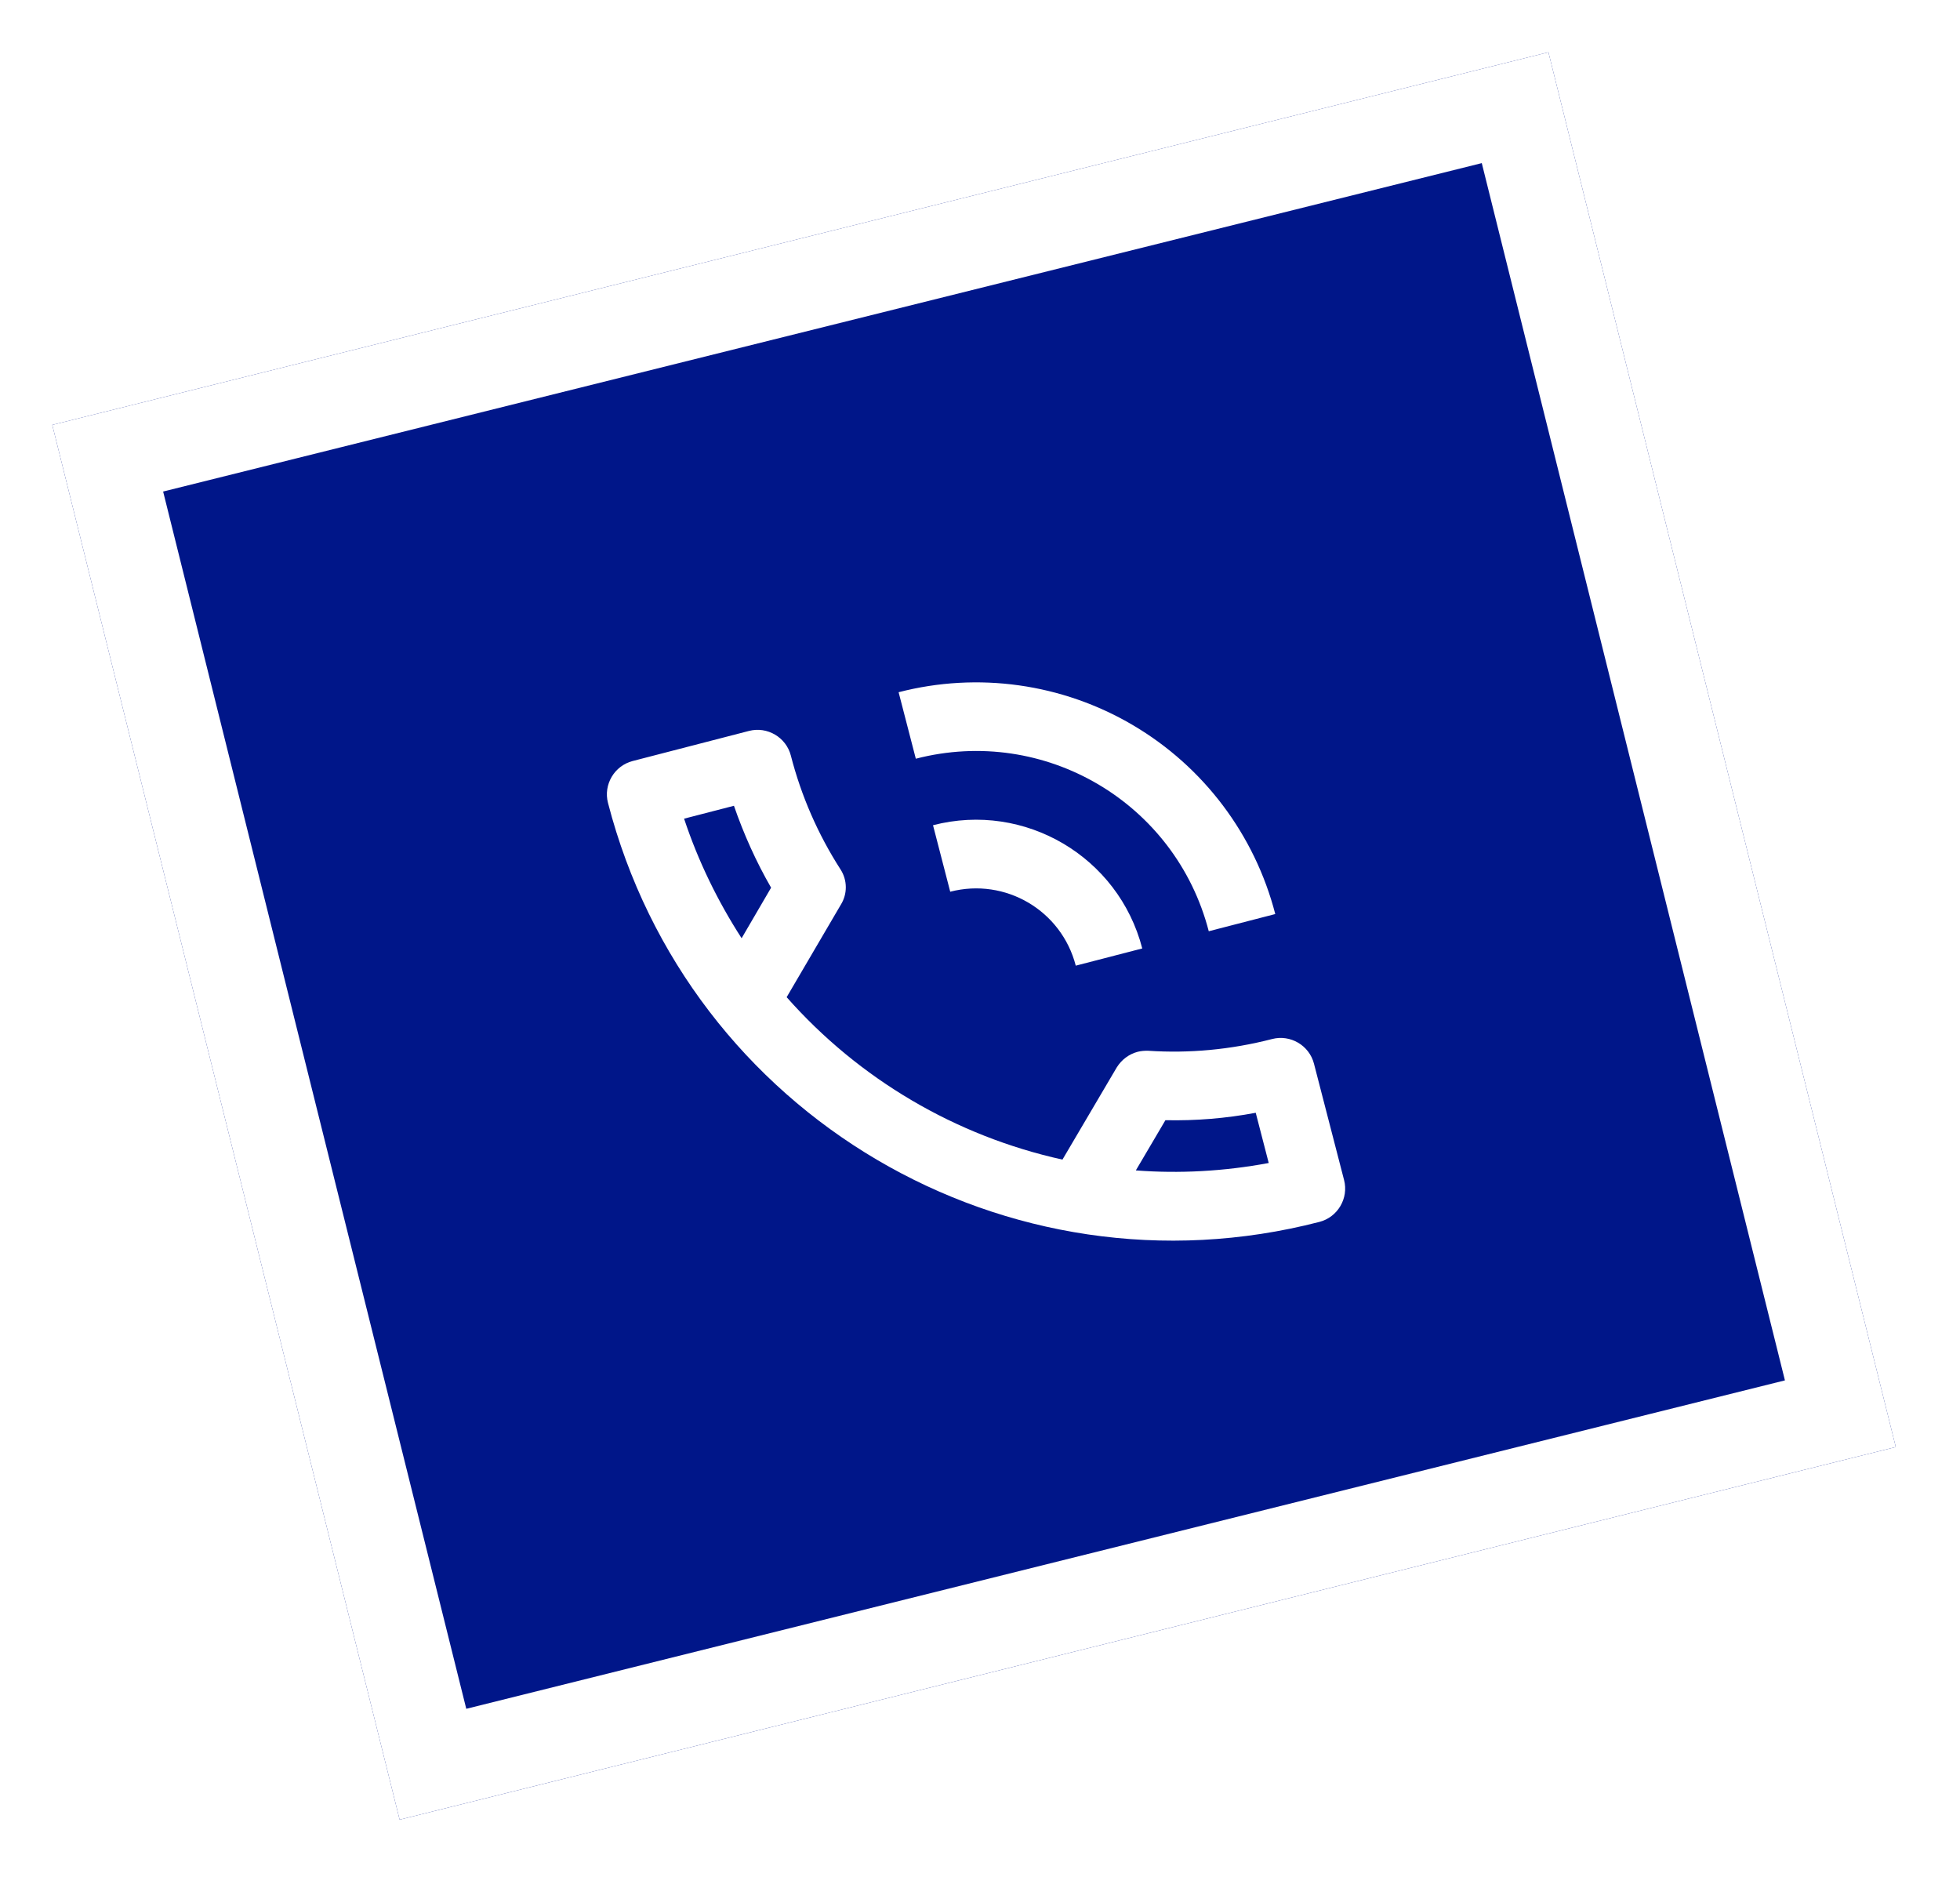
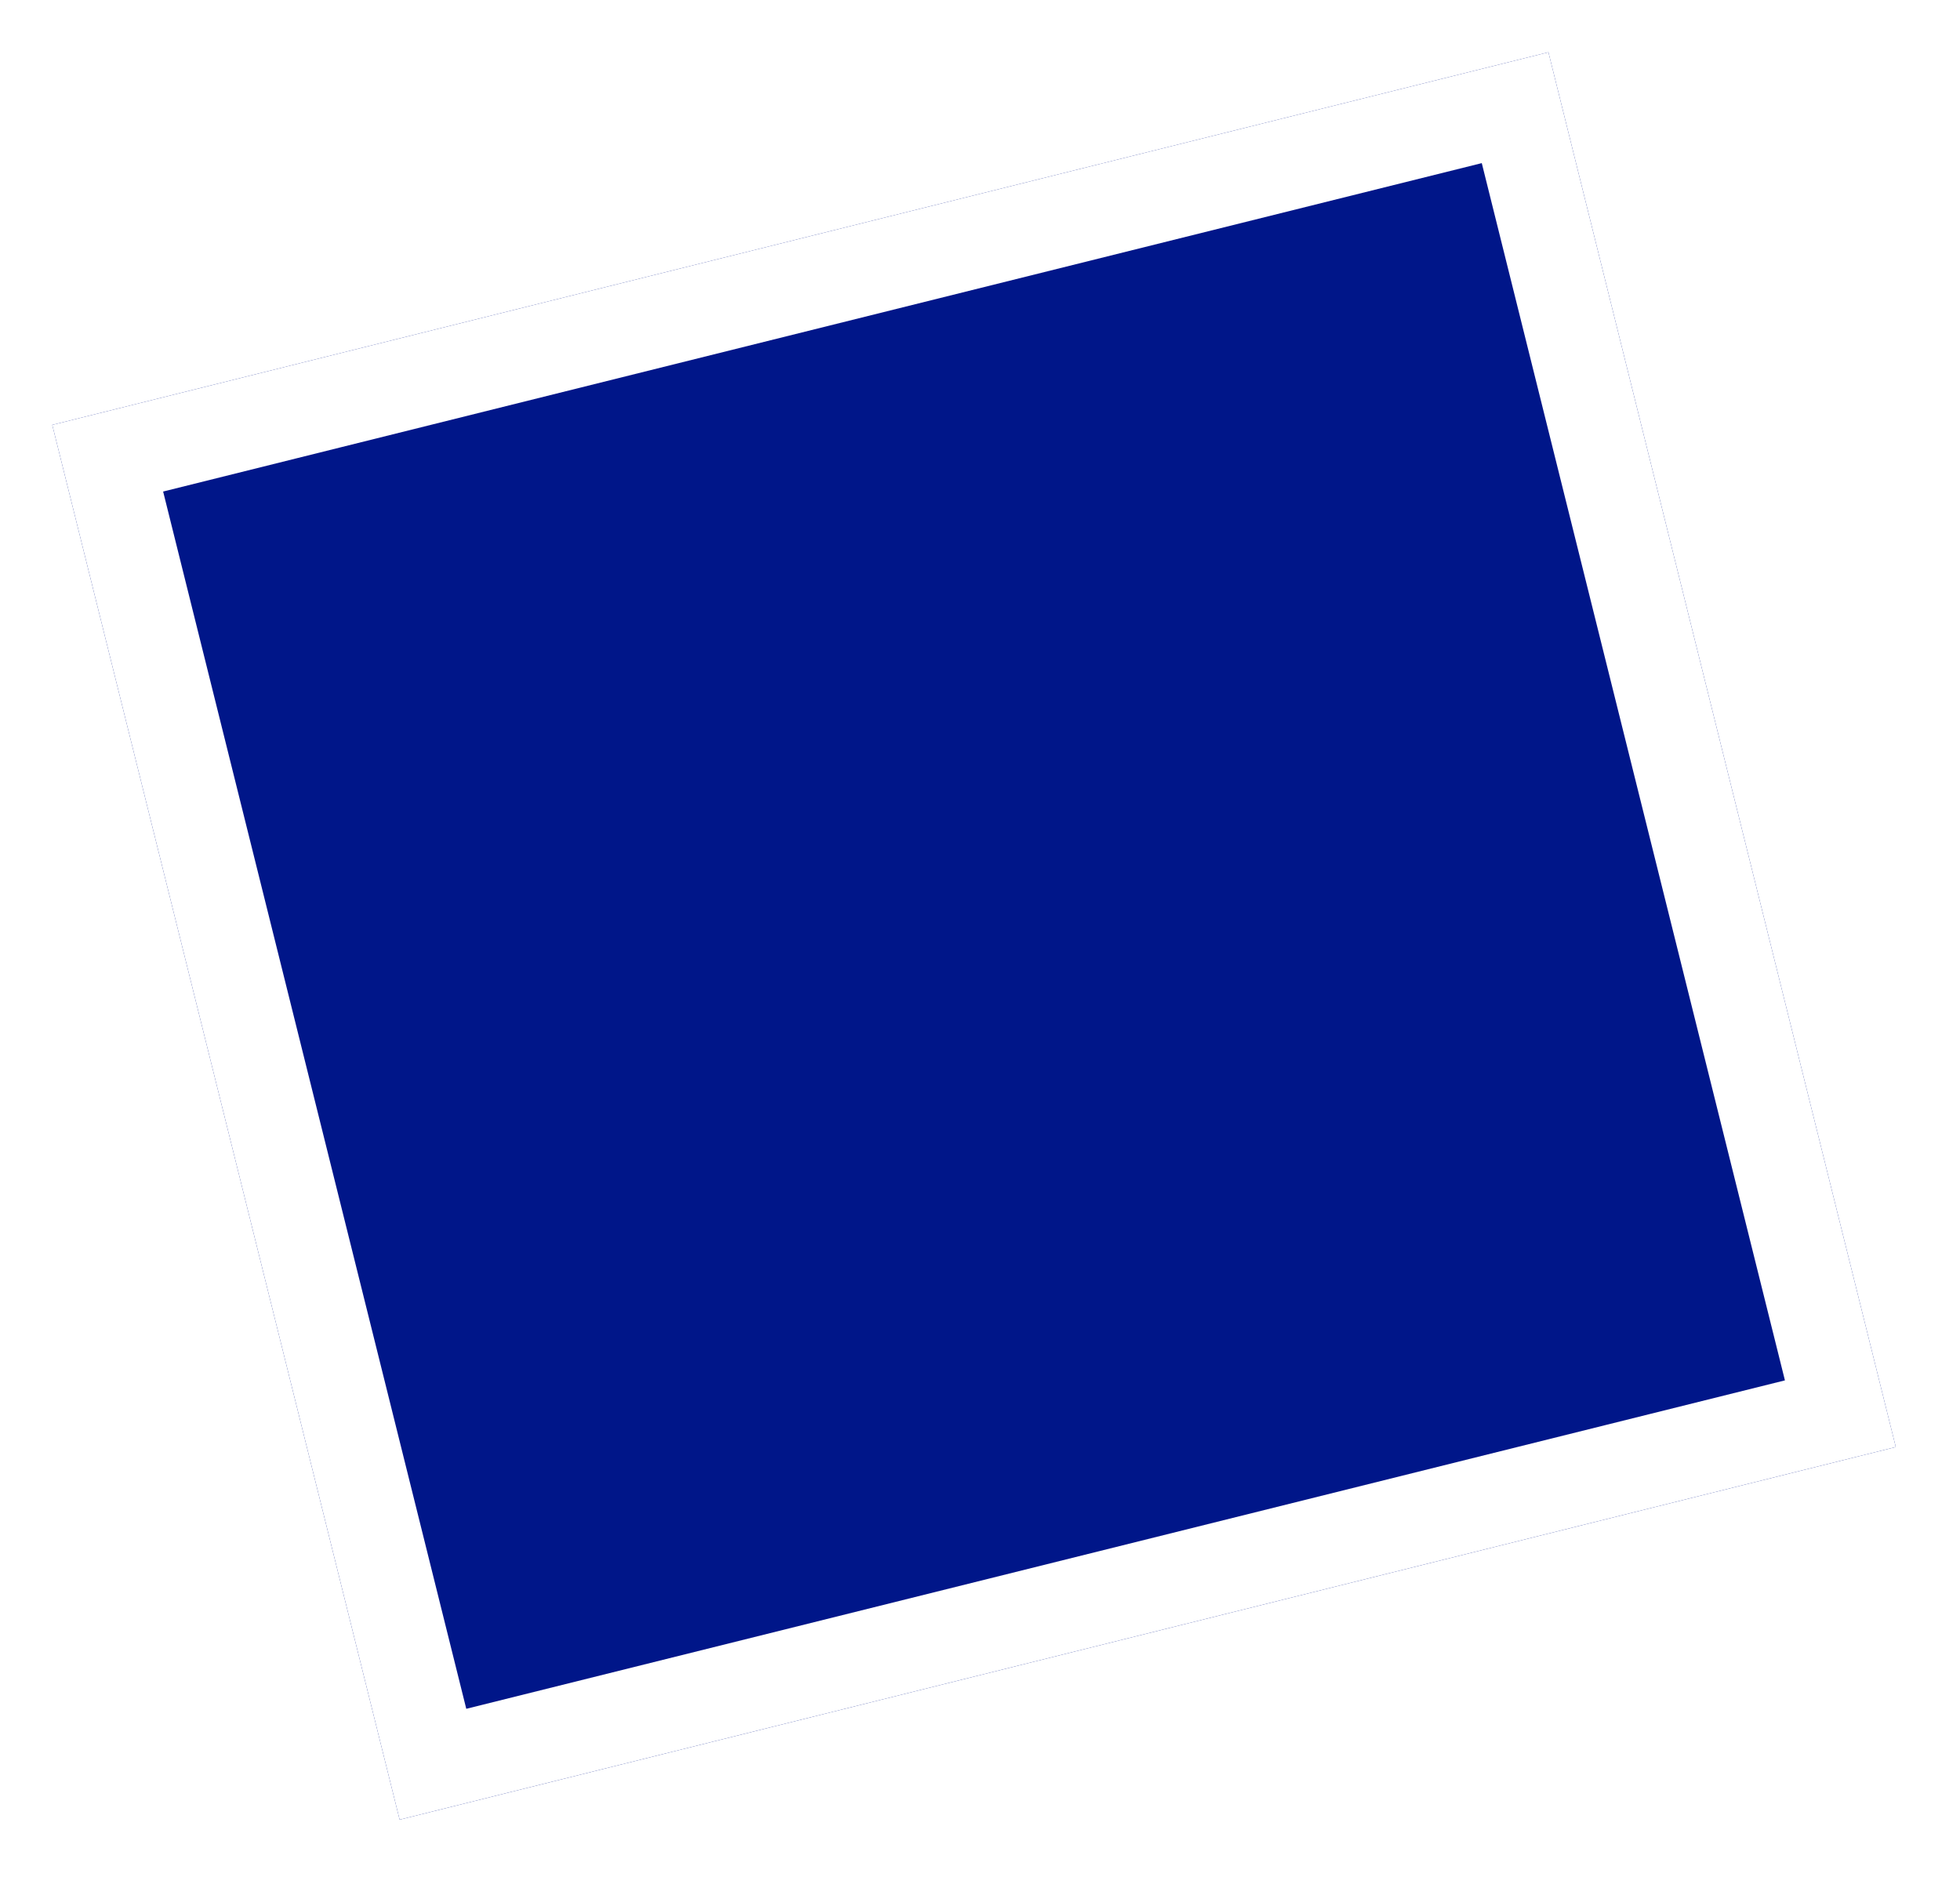
<svg xmlns="http://www.w3.org/2000/svg" width="150" height="145" viewBox="0 0 150 145" fill="none">
  <g filter="url(#filter0_d_845_1097)">
    <rect x="4" y="37.516" width="118" height="110" transform="rotate(-13.985 4 37.516)" fill="#001689" />
    <rect x="8.242" y="40.066" width="111" height="103" transform="rotate(-13.985 8.242 40.066)" stroke="white" stroke-width="7" />
  </g>
  <g clip-path="url(#clip0_845_1097)">
-     <path d="M82.329 73.9L87.418 72.583C85.602 65.56 78.427 61.335 71.404 63.152L72.721 68.241C76.945 67.148 81.237 69.676 82.329 73.9ZM92.507 71.266L97.597 69.95C96.025 63.876 92.106 58.675 86.7 55.492C81.294 52.308 74.845 51.402 68.771 52.974L70.088 58.063C79.935 55.515 89.96 61.419 92.507 71.266ZM97.356 79.514C94.175 80.337 90.99 80.618 87.897 80.414C87.623 80.403 87.33 80.425 87.075 80.49C86.414 80.662 85.843 81.081 85.46 81.696L81.31 88.742C73.136 86.937 65.746 82.585 60.203 76.312L64.346 69.24C64.601 68.833 64.734 68.362 64.73 67.882C64.726 67.403 64.585 66.934 64.324 66.531C62.601 63.85 61.318 60.91 60.524 57.822C60.162 56.423 58.72 55.574 57.321 55.936L48.415 58.24C47.016 58.602 46.167 60.044 46.529 61.443C52.71 85.336 77.084 99.69 100.977 93.509C102.376 93.147 103.225 91.705 102.863 90.306L100.559 81.4C100.197 80.001 98.756 79.152 97.356 79.514ZM52.353 62.651L56.169 61.664C56.927 63.857 57.881 65.972 59.013 67.932L56.756 71.801C54.942 68.986 53.45 65.951 52.353 62.651ZM97.096 89.002C93.678 89.641 90.25 89.823 86.926 89.569L89.19 85.726C91.511 85.777 93.823 85.586 96.102 85.159L97.096 89.002Z" fill="white" />
-   </g>
+     </g>
  <defs>
    <filter id="filter0_d_845_1097" x="0" y="0" width="149.085" height="144.255" filterUnits="userSpaceOnUse" color-interpolation-filters="sRGB">
      <feFlood flood-opacity="0" result="BackgroundImageFix" />
      <feColorMatrix in="SourceAlpha" type="matrix" values="0 0 0 0 0 0 0 0 0 0 0 0 0 0 0 0 0 0 127 0" result="hardAlpha" />
      <feOffset dy="-5" />
      <feGaussianBlur stdDeviation="2" />
      <feComposite in2="hardAlpha" operator="out" />
      <feColorMatrix type="matrix" values="0 0 0 0 0 0 0 0 0 0 0 0 0 0 0 0 0 0 0.25 0" />
      <feBlend mode="normal" in2="BackgroundImageFix" result="effect1_dropShadow_845_1097" />
      <feBlend mode="normal" in="SourceGraphic" in2="effect1_dropShadow_845_1097" result="shape" />
    </filter>
    <clipPath id="clip0_845_1097">
      <rect width="63.079" height="63.079" fill="white" transform="translate(36.262 53.24) rotate(-14.505)" />
    </clipPath>
  </defs>
</svg>